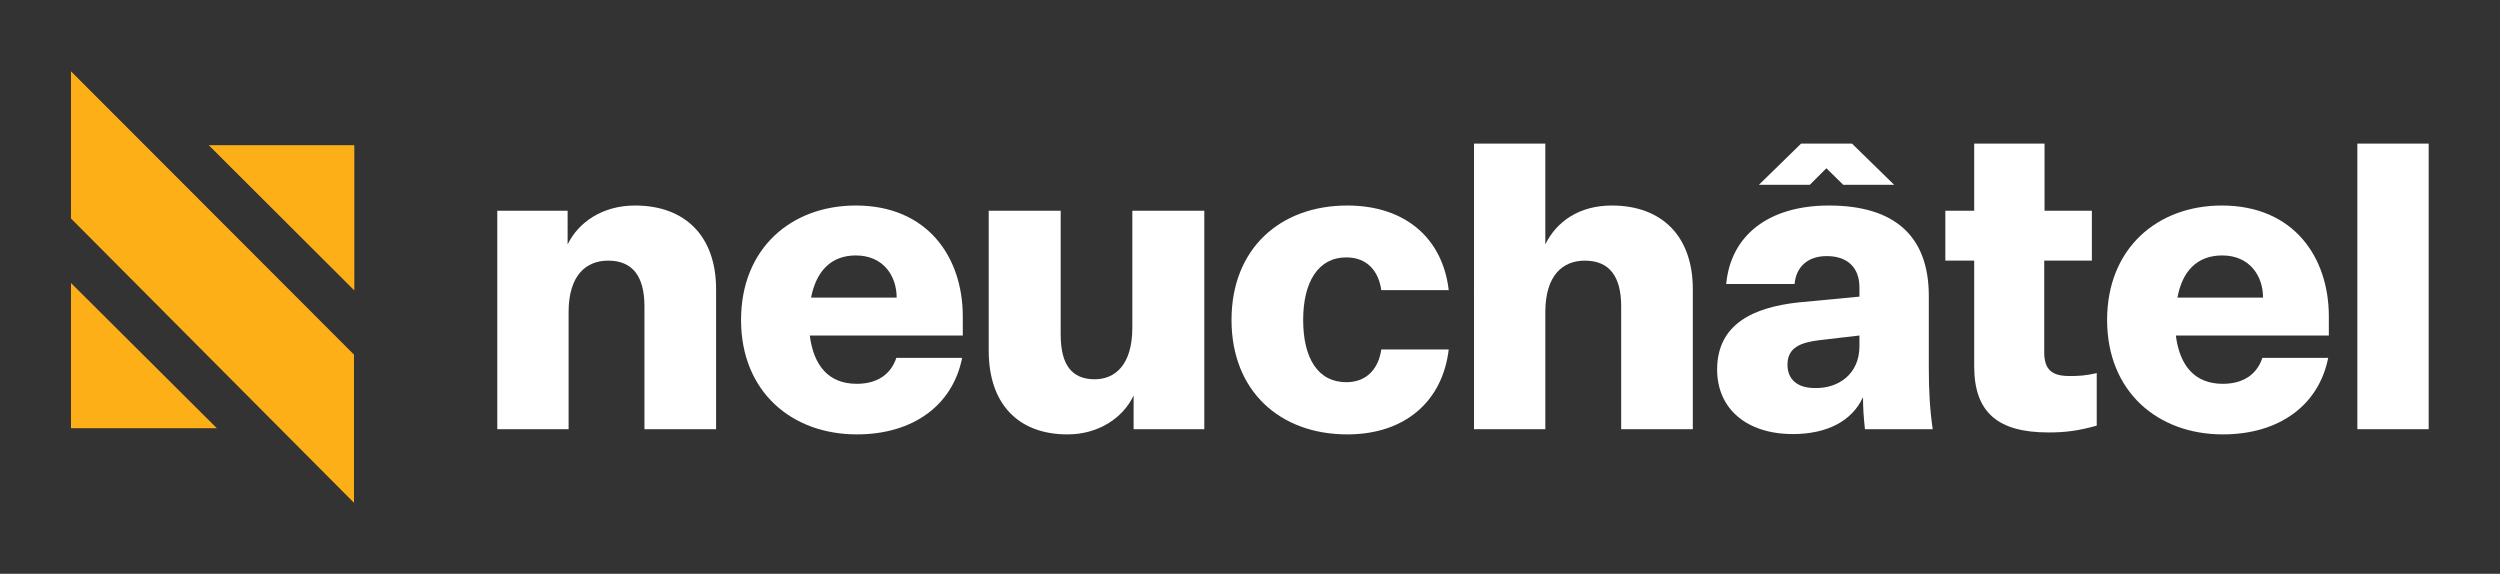
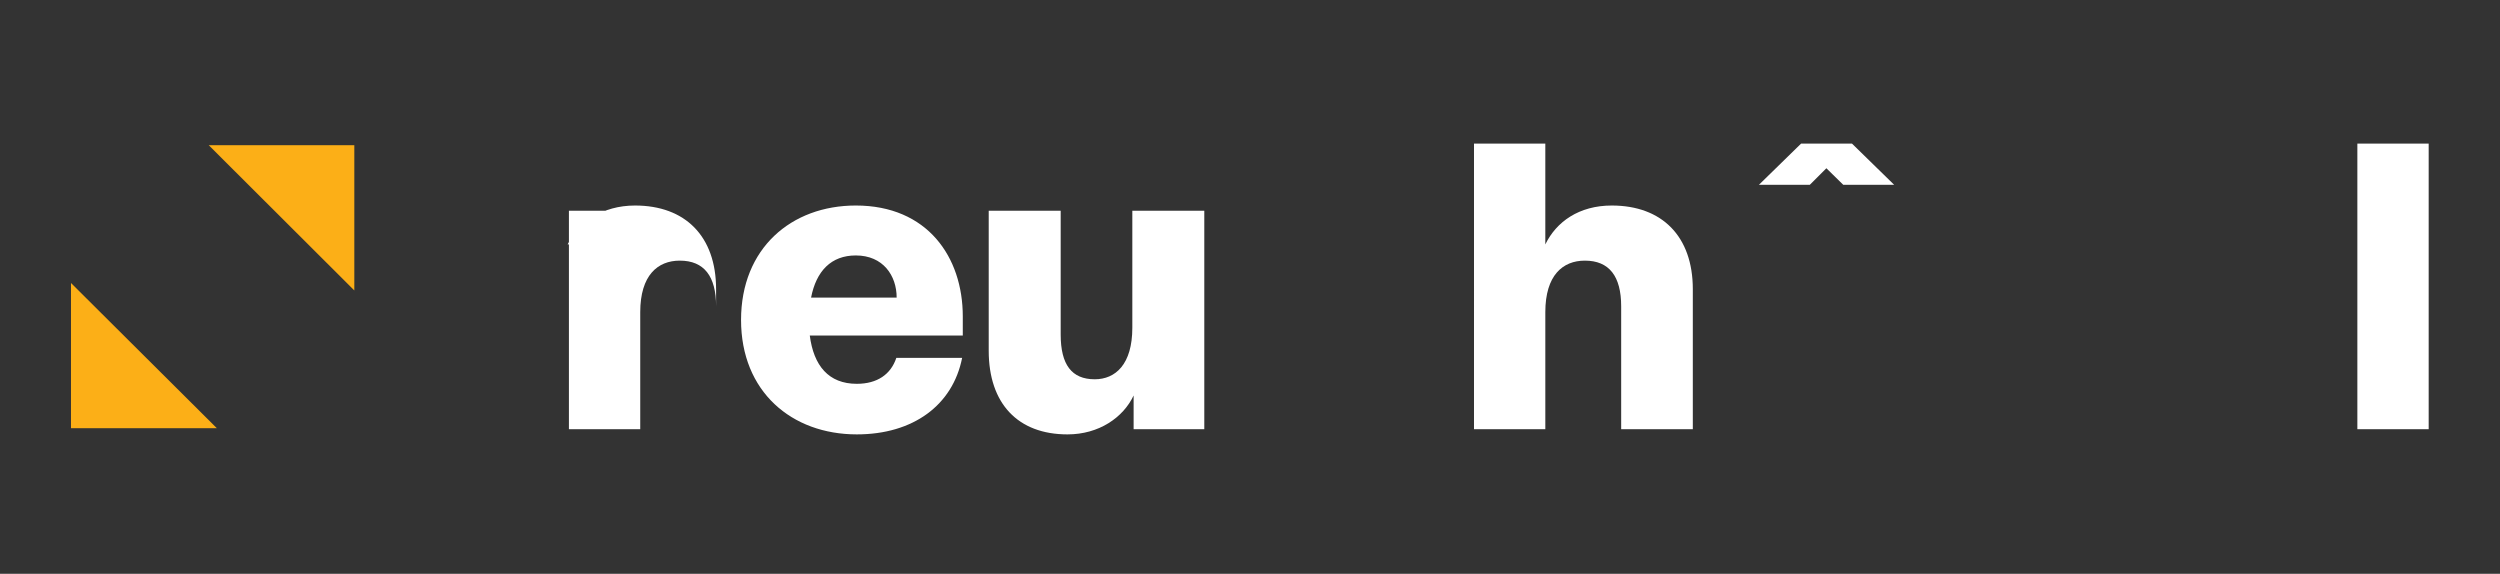
<svg xmlns="http://www.w3.org/2000/svg" version="1.1" id="Layer_1" x="0px" y="0px" viewBox="0 0 771.2 177" style="enable-background:new 0 0 771.2 177;" xml:space="preserve">
  <rect x="0" y="0" width="771.2" height="177" fill="#333333" stroke="none" />
  <style type="text/css">
	.st0{fill:#FFFFFF;}
	.st1{fill:#FCAF17;}
</style>
  <g>
-     <path class="st0" d="M175.1,75.4c3.3-6.8,10.7-12,20.8-12c15.5,0,25,9.5,25,25.8v43.2h-22.1V94.5c0-9.3-3.7-14.1-11.2-14.1   c-6.8,0-12.2,4.5-12.2,15.9v36.1h-22V65h21.7V75.4z" />
+     <path class="st0" d="M175.1,75.4c3.3-6.8,10.7-12,20.8-12c15.5,0,25,9.5,25,25.8v43.2V94.5c0-9.3-3.7-14.1-11.2-14.1   c-6.8,0-12.2,4.5-12.2,15.9v36.1h-22V65h21.7V75.4z" />
    <path class="st0" d="M264.3,134c-20.1,0-35.7-13.2-35.7-35.3s15.5-35.3,35.4-35.3c22.1,0,33,15.9,33,34.2v5.9h-47.2   c1.2,9.3,5.8,14.9,14.5,14.9c6.3,0,10.5-2.9,12.2-8h20.3C293.9,125,281.7,134,264.3,134z M250.2,91.8h26.4c0-6.8-4.2-13-12.6-13   C256.4,78.8,251.8,83.6,250.2,91.8z" />
    <path class="st0" d="M349.7,132.4V122c-3.2,6.8-10.7,12-20.4,12c-15.3,0-24.3-9.5-24.3-25.8V65h22.2v38.2c0,9.3,3.4,13.8,10.5,13.8   c6.4,0,11.6-4.6,11.6-15.9V65h22.2v67.4L349.7,132.4L349.7,132.4z" />
-     <path class="st0" d="M415.6,63.4c18.3,0,29.5,10.5,31.3,26.1h-20.8c-0.8-5.7-4.2-10.1-10.8-10.1c-8.6,0-13.3,7.5-13.3,19.3   c0,12,4.7,19.2,13.3,19.2c6.6,0,10-4.5,10.8-10.1h20.8c-1.8,15.5-13,26.2-31.3,26.2c-20.7,0-35.7-13.3-35.7-35.3   S394.9,63.4,415.6,63.4z" />
    <path class="st0" d="M497.2,63.4c15.5,0,25,9.5,25,25.8v43.2h-22.1V94.5c0-9.3-3.7-14.1-11.2-14.1c-6.8,0-12.2,4.5-12.2,15.9v36.1   h-22V44.3h22v31.1C480.1,68.4,487.1,63.4,497.2,63.4z" />
-     <path class="st0" d="M574.7,122.5c-3.4,7.5-11.3,11.4-21.6,11.4c-14.3,0-23.4-7.8-23.4-19.9c0-14.1,11.3-19.2,25-20.7l18.9-1.8   v-2.8c0-6.2-3.7-9.7-10.1-9.7c-6.1,0-9.5,3.6-9.9,8.6h-21.1c1.4-15.1,13.2-24.2,31.7-24.2c20.1,0,30.8,9.3,30.8,27.9v21.9   c0,7.4,0.3,12.9,1.2,19.2h-20.9C574.9,128.7,574.7,125.8,574.7,122.5z M573.6,106.8v-3.3l-12.1,1.4c-5.9,0.7-10.1,2.2-10.1,7.6   c0,4.5,3,7.2,8.4,7.2C567.1,119.9,573.6,115.4,573.6,106.8z" />
-     <path class="st0" d="M646.8,131.3c-5.7,1.6-9.7,2.1-14.9,2.1c-15.5,0-22.9-6.1-22.9-20.4V80.4h-8.9V65h8.9V44.3h21.7V65h14.6v15.4   h-14.7v28.2c0,5.7,2.6,7.4,7.9,7.4c2.5,0,4.9-0.1,8.3-0.9L646.8,131.3L646.8,131.3z" />
-     <path class="st0" d="M685.7,134c-20.1,0-35.7-13.2-35.7-35.3s15.5-35.3,35.4-35.3c22.1,0,33,15.9,33,34.2v5.9h-47.2   c1.2,9.3,5.8,14.9,14.5,14.9c6.3,0,10.5-2.9,12.2-8h20.3C715.3,125,703.1,134,685.7,134z M671.7,91.8h26.4c0-6.8-4.2-13-12.6-13   C677.8,78.8,673.2,83.6,671.7,91.8z" />
    <path class="st0" d="M727.2,132.4V44.3h22v88.1H727.2z" />
    <polygon class="st0" points="584.3,57 571.3,44.3 571.3,44.3 555.6,44.3 555.6,44.3 542.6,57 558.3,57 563.4,51.9 568.6,57  " />
-     <polygon class="st1" points="21.9,22 21.9,67.4 109.2,155.1 109.2,109.4  " />
    <polygon class="st1" points="21.9,87.3 21.9,132.1 66.9,132.1  " />
    <polygon class="st1" points="109.3,89.6 109.3,44.8 64.4,44.8  " />
  </g>
</svg>